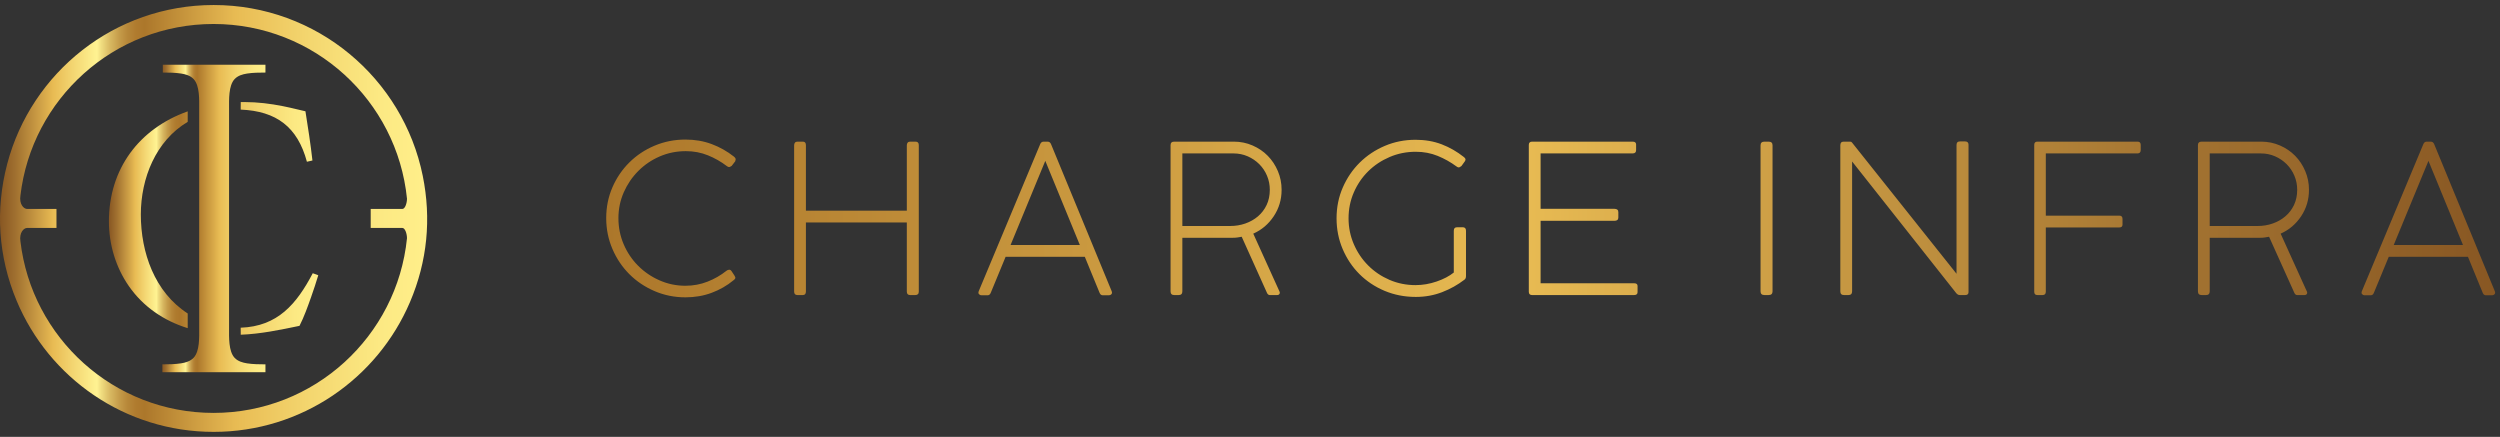
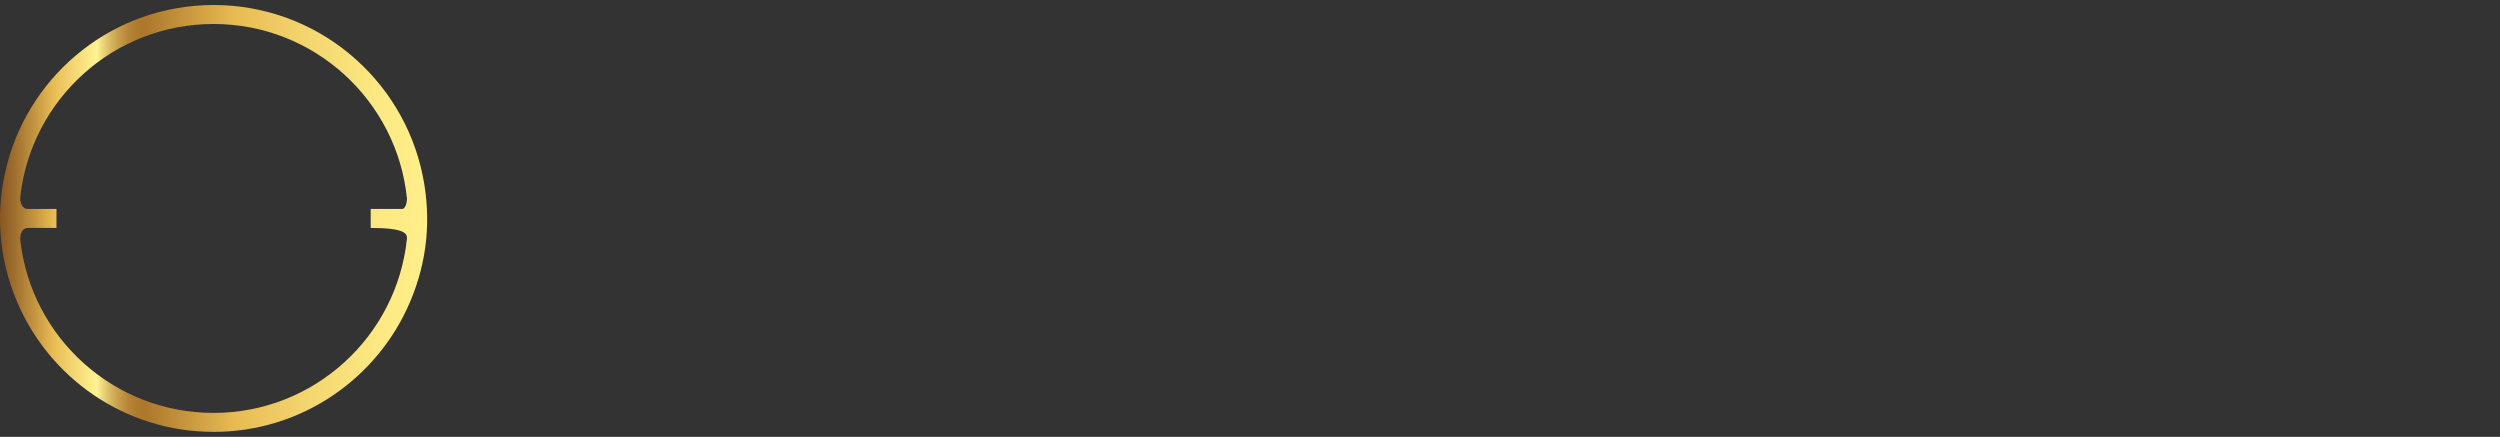
<svg xmlns="http://www.w3.org/2000/svg" width="412" height="72" viewBox="0 0 412 72" fill="none">
  <rect x="0" y="0" width="412" height="72" fill="#333333" stroke="none" />
-   <path fill-rule="evenodd" clip-rule="evenodd" d="M50.337 18.34C49.895 18.248 49.45 18.134 49.014 18.029C48.226 17.84 47.438 17.658 46.642 17.499C44.546 17.08 42.425 16.819 40.285 16.819C40.082 16.819 39.879 16.82 39.675 16.826C39.668 17.171 39.666 17.519 39.666 17.866V18.062C45.553 18.311 49.033 20.916 50.578 26.656L51.49 26.449C51.186 23.73 50.765 21.043 50.337 18.34ZM30.932 51.66C25.472 48.128 23.209 41.626 23.209 35.346C23.209 29.387 25.662 23.22 30.932 20.081V18.351C22.928 21.208 17.948 27.817 17.948 36.483C17.948 40.264 19.061 44.028 21.224 47.138C23.604 50.562 26.996 52.855 30.932 54.08V51.66ZM51.544 45.028C48.868 50.126 45.756 53.79 39.666 54.005V54.136C39.666 54.477 39.666 54.819 39.676 55.163C42.961 55.036 46.148 54.366 49.357 53.7C50.11 52.233 50.734 50.476 51.278 48.935C51.696 47.755 52.091 46.56 52.451 45.359L51.544 45.028Z" fill="url(#paint0_linear_459_26)" />
-   <path fill-rule="evenodd" clip-rule="evenodd" d="M26.759 61.339H43.746V60.045C42.749 60.044 41.692 60.029 40.729 59.882C39.977 59.764 39.21 59.545 38.67 58.976C37.646 57.897 37.748 55.523 37.748 54.136V17.866C37.748 16.478 37.646 14.105 38.67 13.025C39.21 12.457 39.977 12.236 40.729 12.12C41.692 11.971 42.749 11.958 43.746 11.957V10.663H26.828V11.957C27.825 11.958 28.883 11.971 29.844 12.12C30.598 12.236 31.365 12.457 31.905 13.025C32.929 14.105 32.827 16.476 32.827 17.866V54.136C32.827 55.522 32.928 57.884 31.908 58.964C31.364 59.539 30.587 59.763 29.827 59.88C28.849 60.03 27.772 60.044 26.759 60.045L26.759 61.339Z" fill="url(#paint1_linear_459_26)" />
-   <path fill-rule="evenodd" clip-rule="evenodd" d="M66.304 34.437H61.092V37.563H66.304C66.762 37.563 67.068 38.523 67.072 39.255C65.439 55.425 51.791 68.047 35.19 68.047C18.759 68.047 5.217 55.682 3.362 39.748C3.157 38.355 3.894 37.557 4.487 37.563H9.307V34.437H4.487C3.894 34.443 3.157 33.645 3.362 32.253C5.217 16.318 18.759 3.953 35.19 3.953C51.791 3.953 65.439 16.575 67.072 32.745C67.068 33.477 66.762 34.437 66.304 34.437ZM35.201 0.827C52.227 0.827 66.425 12.925 69.673 28.993C71.095 36.031 70.444 43.038 67.564 49.79C62.202 62.362 49.731 71.173 35.201 71.173C20.584 71.173 8.051 62.258 2.741 49.568C-0.304 42.288 -0.797 34.554 1.187 27.015C5.157 11.943 18.88 0.827 35.201 0.827Z" fill="url(#paint2_linear_459_26)" />
-   <path fill-rule="evenodd" clip-rule="evenodd" d="M400.209 26.509L394.484 40.378H405.901L400.209 26.509ZM401.163 23.783L411.112 47.908C411.226 48.16 411.226 48.347 411.112 48.471C410.998 48.596 410.85 48.659 410.669 48.659H409.648C409.419 48.659 409.249 48.511 409.136 48.215L406.716 42.321H393.667L391.246 48.18C391.131 48.5 390.961 48.658 390.734 48.658H389.679C389.521 48.658 389.383 48.595 389.27 48.47C389.154 48.347 389.154 48.16 389.27 47.907L399.357 23.782C399.47 23.488 399.664 23.342 399.935 23.342H400.583C400.856 23.342 401.049 23.488 401.163 23.783ZM372.069 37.243C372.931 37.243 373.755 37.107 374.541 36.834C375.323 36.56 376.015 36.169 376.619 35.659C377.22 35.15 377.699 34.524 378.051 33.785C378.4 33.046 378.578 32.212 378.578 31.281C378.578 30.462 378.425 29.692 378.117 28.962C377.811 28.235 377.385 27.6 376.841 27.055C376.294 26.509 375.661 26.08 374.931 25.76C374.205 25.443 373.421 25.283 372.583 25.283H364.163V37.243H372.069ZM372.65 23.342C373.739 23.342 374.766 23.553 375.733 23.972C376.697 24.391 377.531 24.959 378.236 25.675C378.94 26.389 379.498 27.232 379.904 28.197C380.316 29.163 380.52 30.189 380.52 31.281C380.52 32.893 380.088 34.345 379.224 35.642C378.361 36.937 377.237 37.89 375.849 38.505L380.146 47.976C380.238 48.138 380.248 48.284 380.178 48.42C380.11 48.556 379.973 48.626 379.77 48.626H378.577C378.395 48.626 378.248 48.522 378.134 48.319L373.943 39.015C373.715 39.061 373.487 39.101 373.26 39.133C373.033 39.168 372.772 39.186 372.475 39.186H364.163V48.011C364.163 48.42 363.958 48.626 363.551 48.626H362.834C362.426 48.626 362.22 48.42 362.22 48.011V23.92C362.22 23.536 362.426 23.342 362.834 23.342H372.65ZM335.242 48.078V23.886C335.242 23.522 335.411 23.342 335.752 23.342H352.279C352.617 23.342 352.789 23.522 352.789 23.886V24.703C352.789 25.09 352.617 25.283 352.279 25.283H337.149V35.539H349.28C349.621 35.539 349.79 35.722 349.79 36.084V37.004C349.79 37.324 349.621 37.481 349.28 37.481H337.149V48.078C337.149 48.443 336.967 48.626 336.604 48.626H335.752C335.411 48.625 335.242 48.442 335.242 48.078ZM322.436 45.115V23.886C322.436 23.501 322.627 23.306 323.014 23.306H323.831C324.218 23.306 324.412 23.488 324.412 23.853V48.148C324.412 48.467 324.229 48.626 323.868 48.626H322.981C322.844 48.626 322.723 48.592 322.623 48.522C322.52 48.454 322.436 48.375 322.367 48.284L305.227 26.612V48.012C305.227 48.42 305.023 48.626 304.615 48.626H303.899C303.49 48.626 303.285 48.42 303.285 48.012V23.954C303.285 23.547 303.466 23.343 303.832 23.343H304.921C305.057 23.343 305.159 23.399 305.228 23.512L322.436 45.115ZM290.138 48.011V23.953C290.138 23.546 290.352 23.342 290.786 23.342H291.468C291.899 23.342 292.115 23.546 292.115 23.953V48.011C292.115 48.419 291.899 48.625 291.468 48.625H290.786C290.352 48.625 290.138 48.419 290.138 48.011ZM251.947 48.078V23.886C251.947 23.522 252.129 23.342 252.494 23.342H269.054C269.44 23.342 269.631 23.5 269.631 23.817V24.738C269.631 25.1 269.44 25.283 269.054 25.283H253.89V34.414H266.055C266.485 34.414 266.702 34.598 266.702 34.961V35.848C266.702 36.21 266.485 36.392 266.055 36.392H253.89V46.68H269.291C269.678 46.68 269.87 46.831 269.87 47.125V48.148C269.87 48.467 269.679 48.626 269.291 48.626H252.494C252.129 48.625 251.947 48.442 251.947 48.078ZM233.282 46.987C234.44 46.987 235.599 46.791 236.757 46.394C237.916 45.995 238.858 45.5 239.586 44.909V38.027C239.586 37.64 239.776 37.449 240.165 37.449H241.051C241.415 37.449 241.596 37.64 241.596 38.027V45.491C241.596 45.785 241.505 45.99 241.323 46.104C240.233 46.943 239.012 47.626 237.661 48.148C236.308 48.671 234.861 48.933 233.316 48.933C231.475 48.933 229.76 48.596 228.171 47.927C226.582 47.257 225.202 46.336 224.03 45.165C222.861 43.996 221.942 42.622 221.27 41.042C220.599 39.464 220.265 37.778 220.265 35.983C220.265 34.165 220.605 32.471 221.289 30.905C221.97 29.338 222.903 27.968 224.08 26.8C225.262 25.63 226.642 24.711 228.222 24.039C229.8 23.369 231.486 23.035 233.282 23.035C234.849 23.035 236.286 23.284 237.591 23.783C238.897 24.284 240.109 24.978 241.223 25.864C241.448 26.044 241.545 26.202 241.509 26.34C241.478 26.475 241.438 26.566 241.39 26.612L240.846 27.361C240.8 27.406 240.704 27.469 240.556 27.549C240.408 27.628 240.232 27.587 240.028 27.428C239.074 26.726 238.041 26.145 236.927 25.69C235.815 25.237 234.611 25.011 233.315 25.011C231.793 25.011 230.357 25.298 229.005 25.878C227.653 26.459 226.476 27.243 225.478 28.23C224.479 29.218 223.689 30.377 223.11 31.707C222.531 33.036 222.241 34.461 222.241 35.983C222.241 37.481 222.531 38.902 223.11 40.243C223.689 41.582 224.479 42.754 225.478 43.752C226.476 44.752 227.648 45.543 228.987 46.121C230.329 46.699 231.759 46.987 233.282 46.987ZM202.757 37.243C203.621 37.243 204.442 37.107 205.226 36.834C206.012 36.56 206.703 36.169 207.307 35.659C207.907 35.15 208.385 34.524 208.737 33.785C209.088 33.046 209.264 32.212 209.264 31.281C209.264 30.462 209.112 29.692 208.805 28.962C208.5 28.235 208.073 27.6 207.529 27.055C206.982 26.509 206.347 26.08 205.62 25.76C204.892 25.443 204.109 25.283 203.269 25.283H194.852V37.243H202.757ZM203.336 23.342C204.426 23.342 205.456 23.553 206.419 23.972C207.385 24.391 208.221 24.959 208.924 25.675C209.628 26.389 210.185 27.232 210.594 28.197C211.004 29.163 211.208 30.189 211.208 31.281C211.208 32.893 210.775 34.345 209.911 35.642C209.048 36.937 207.924 37.89 206.538 38.505L210.831 47.976C210.923 48.138 210.935 48.284 210.866 48.42C210.798 48.556 210.661 48.626 210.458 48.626H209.264C209.083 48.626 208.936 48.522 208.822 48.319L204.632 39.015C204.402 39.061 204.176 39.101 203.949 39.133C203.722 39.168 203.46 39.186 203.164 39.186H194.851V48.011C194.851 48.42 194.646 48.626 194.236 48.626H193.522C193.112 48.626 192.908 48.42 192.908 48.011V23.92C192.908 23.536 193.112 23.342 193.522 23.342H203.336ZM172.264 26.509L166.542 40.378H177.958L172.264 26.509ZM173.221 23.783L183.171 47.908C183.284 48.16 183.284 48.347 183.171 48.471C183.057 48.596 182.909 48.659 182.728 48.659H181.705C181.478 48.659 181.308 48.511 181.194 48.215L178.776 42.321H165.725L163.306 48.18C163.192 48.5 163.021 48.658 162.792 48.658H161.738C161.578 48.658 161.442 48.595 161.328 48.47C161.214 48.347 161.214 48.16 161.328 47.907L171.414 23.782C171.528 23.488 171.722 23.342 171.994 23.342H172.64C172.914 23.342 173.108 23.488 173.221 23.783ZM149.443 48.045V36.664H132.814V48.045C132.814 48.432 132.643 48.625 132.303 48.625H131.416C131.053 48.625 130.873 48.432 130.873 48.045V23.953C130.873 23.77 130.918 23.624 131.01 23.511C131.099 23.398 131.236 23.342 131.416 23.342H132.303C132.644 23.342 132.814 23.535 132.814 23.919V34.721H149.444V23.953C149.444 23.77 149.488 23.624 149.579 23.511C149.669 23.398 149.806 23.342 149.988 23.342H150.874C151.237 23.342 151.418 23.535 151.418 23.919V48.045C151.418 48.431 151.227 48.625 150.84 48.625H149.988C149.623 48.625 149.443 48.432 149.443 48.045ZM119.702 44.637C119.839 44.525 119.986 44.462 120.146 44.45C120.303 44.441 120.44 44.515 120.554 44.673L121.065 45.456C121.179 45.639 121.214 45.779 121.167 45.882C121.121 45.984 121.019 46.093 120.86 46.203C119.815 47.07 118.628 47.749 117.301 48.248C115.972 48.749 114.523 49 112.956 49C111.16 49 109.467 48.659 107.877 47.976C106.289 47.295 104.901 46.364 103.72 45.184C102.538 44.003 101.608 42.618 100.926 41.026C100.245 39.437 99.904 37.744 99.904 35.947C99.904 34.132 100.245 32.439 100.926 30.872C101.609 29.304 102.538 27.935 103.72 26.767C104.901 25.595 106.289 24.676 107.877 24.005C109.467 23.336 111.16 23 112.956 23C114.522 23 115.972 23.251 117.301 23.75C118.628 24.248 119.84 24.932 120.929 25.794C121.156 25.977 121.258 26.142 121.235 26.29C121.214 26.436 121.19 26.535 121.167 26.579L120.589 27.33C120.543 27.374 120.446 27.429 120.299 27.499C120.15 27.567 119.975 27.522 119.769 27.362C118.816 26.634 117.777 26.044 116.653 25.592C115.529 25.136 114.318 24.909 113.023 24.909C111.501 24.909 110.071 25.199 108.731 25.778C107.389 26.356 106.212 27.153 105.203 28.164C104.192 29.174 103.393 30.349 102.8 31.687C102.21 33.031 101.916 34.449 101.916 35.947C101.916 37.471 102.204 38.909 102.784 40.258C103.363 41.612 104.158 42.791 105.17 43.805C106.18 44.815 107.355 45.617 108.695 46.204C110.035 46.796 111.455 47.092 112.956 47.092C114.249 47.092 115.471 46.863 116.618 46.409C117.765 45.956 118.792 45.365 119.702 44.637Z" fill="url(#paint3_linear_459_26)" />
+   <path fill-rule="evenodd" clip-rule="evenodd" d="M66.304 34.437H61.092V37.563C66.762 37.563 67.068 38.523 67.072 39.255C65.439 55.425 51.791 68.047 35.19 68.047C18.759 68.047 5.217 55.682 3.362 39.748C3.157 38.355 3.894 37.557 4.487 37.563H9.307V34.437H4.487C3.894 34.443 3.157 33.645 3.362 32.253C5.217 16.318 18.759 3.953 35.19 3.953C51.791 3.953 65.439 16.575 67.072 32.745C67.068 33.477 66.762 34.437 66.304 34.437ZM35.201 0.827C52.227 0.827 66.425 12.925 69.673 28.993C71.095 36.031 70.444 43.038 67.564 49.79C62.202 62.362 49.731 71.173 35.201 71.173C20.584 71.173 8.051 62.258 2.741 49.568C-0.304 42.288 -0.797 34.554 1.187 27.015C5.157 11.943 18.88 0.827 35.201 0.827Z" fill="url(#paint2_linear_459_26)" />
  <defs>
    <linearGradient id="paint0_linear_459_26" x1="17.948" y1="35.991" x2="52.451" y2="35.991" gradientUnits="userSpaceOnUse">
      <stop stop-color="#885723" />
      <stop offset="0.035" stop-color="#9F6F2F" />
      <stop offset="0.108" stop-color="#DAAC4C" />
      <stop offset="0.124" stop-color="#E8BB53" />
      <stop offset="0.17" stop-color="#F3D571" />
      <stop offset="0.227" stop-color="#FFF392" />
      <stop offset="0.237" stop-color="#F0DD80" />
      <stop offset="0.258" stop-color="#D8B861" />
      <stop offset="0.279" stop-color="#C59C4A" />
      <stop offset="0.299" stop-color="#B78739" />
      <stop offset="0.319" stop-color="#AF7B2E" />
      <stop offset="0.339" stop-color="#AC772B" />
      <stop offset="0.551" stop-color="#E8BB53" />
      <stop offset="0.73" stop-color="#F4D770" />
      <stop offset="0.889" stop-color="#FCE983" />
      <stop offset="1" stop-color="#FFEF8A" />
    </linearGradient>
    <linearGradient id="paint1_linear_459_26" x1="26.759" y1="36.001" x2="43.746" y2="36.001" gradientUnits="userSpaceOnUse">
      <stop stop-color="#885723" />
      <stop offset="0.035" stop-color="#9F6F2F" />
      <stop offset="0.108" stop-color="#DAAC4C" />
      <stop offset="0.124" stop-color="#E8BB53" />
      <stop offset="0.17" stop-color="#F3D571" />
      <stop offset="0.227" stop-color="#FFF392" />
      <stop offset="0.237" stop-color="#F0DD80" />
      <stop offset="0.258" stop-color="#D8B861" />
      <stop offset="0.279" stop-color="#C59C4A" />
      <stop offset="0.299" stop-color="#B78739" />
      <stop offset="0.319" stop-color="#AF7B2E" />
      <stop offset="0.339" stop-color="#AC772B" />
      <stop offset="0.551" stop-color="#E8BB53" />
      <stop offset="0.73" stop-color="#F4D770" />
      <stop offset="0.889" stop-color="#FCE983" />
      <stop offset="1" stop-color="#FFEF8A" />
    </linearGradient>
    <linearGradient id="paint2_linear_459_26" x1="9.16105e-05" y1="36" x2="70.398" y2="36" gradientUnits="userSpaceOnUse">
      <stop stop-color="#885723" />
      <stop offset="0.035" stop-color="#9F6F2F" />
      <stop offset="0.108" stop-color="#DAAC4C" />
      <stop offset="0.124" stop-color="#E8BB53" />
      <stop offset="0.17" stop-color="#F3D571" />
      <stop offset="0.227" stop-color="#FFF392" />
      <stop offset="0.237" stop-color="#F0DD80" />
      <stop offset="0.258" stop-color="#D8B861" />
      <stop offset="0.279" stop-color="#C59C4A" />
      <stop offset="0.299" stop-color="#B78739" />
      <stop offset="0.319" stop-color="#AF7B2E" />
      <stop offset="0.339" stop-color="#AC772B" />
      <stop offset="0.551" stop-color="#E8BB53" />
      <stop offset="0.73" stop-color="#F4D770" />
      <stop offset="0.889" stop-color="#FCE983" />
      <stop offset="1" stop-color="#FFEF8A" />
    </linearGradient>
    <linearGradient id="paint3_linear_459_26" x1="99.904" y1="35.999" x2="411.198" y2="35.999" gradientUnits="userSpaceOnUse">
      <stop stop-color="#AC772B" />
      <stop offset="0.251" stop-color="#C9983F" />
      <stop offset="0.485" stop-color="#E8BB53" />
      <stop offset="0.553" stop-color="#DAAC4C" />
      <stop offset="0.856" stop-color="#9F6F2F" />
      <stop offset="1" stop-color="#885723" />
    </linearGradient>
  </defs>
</svg>